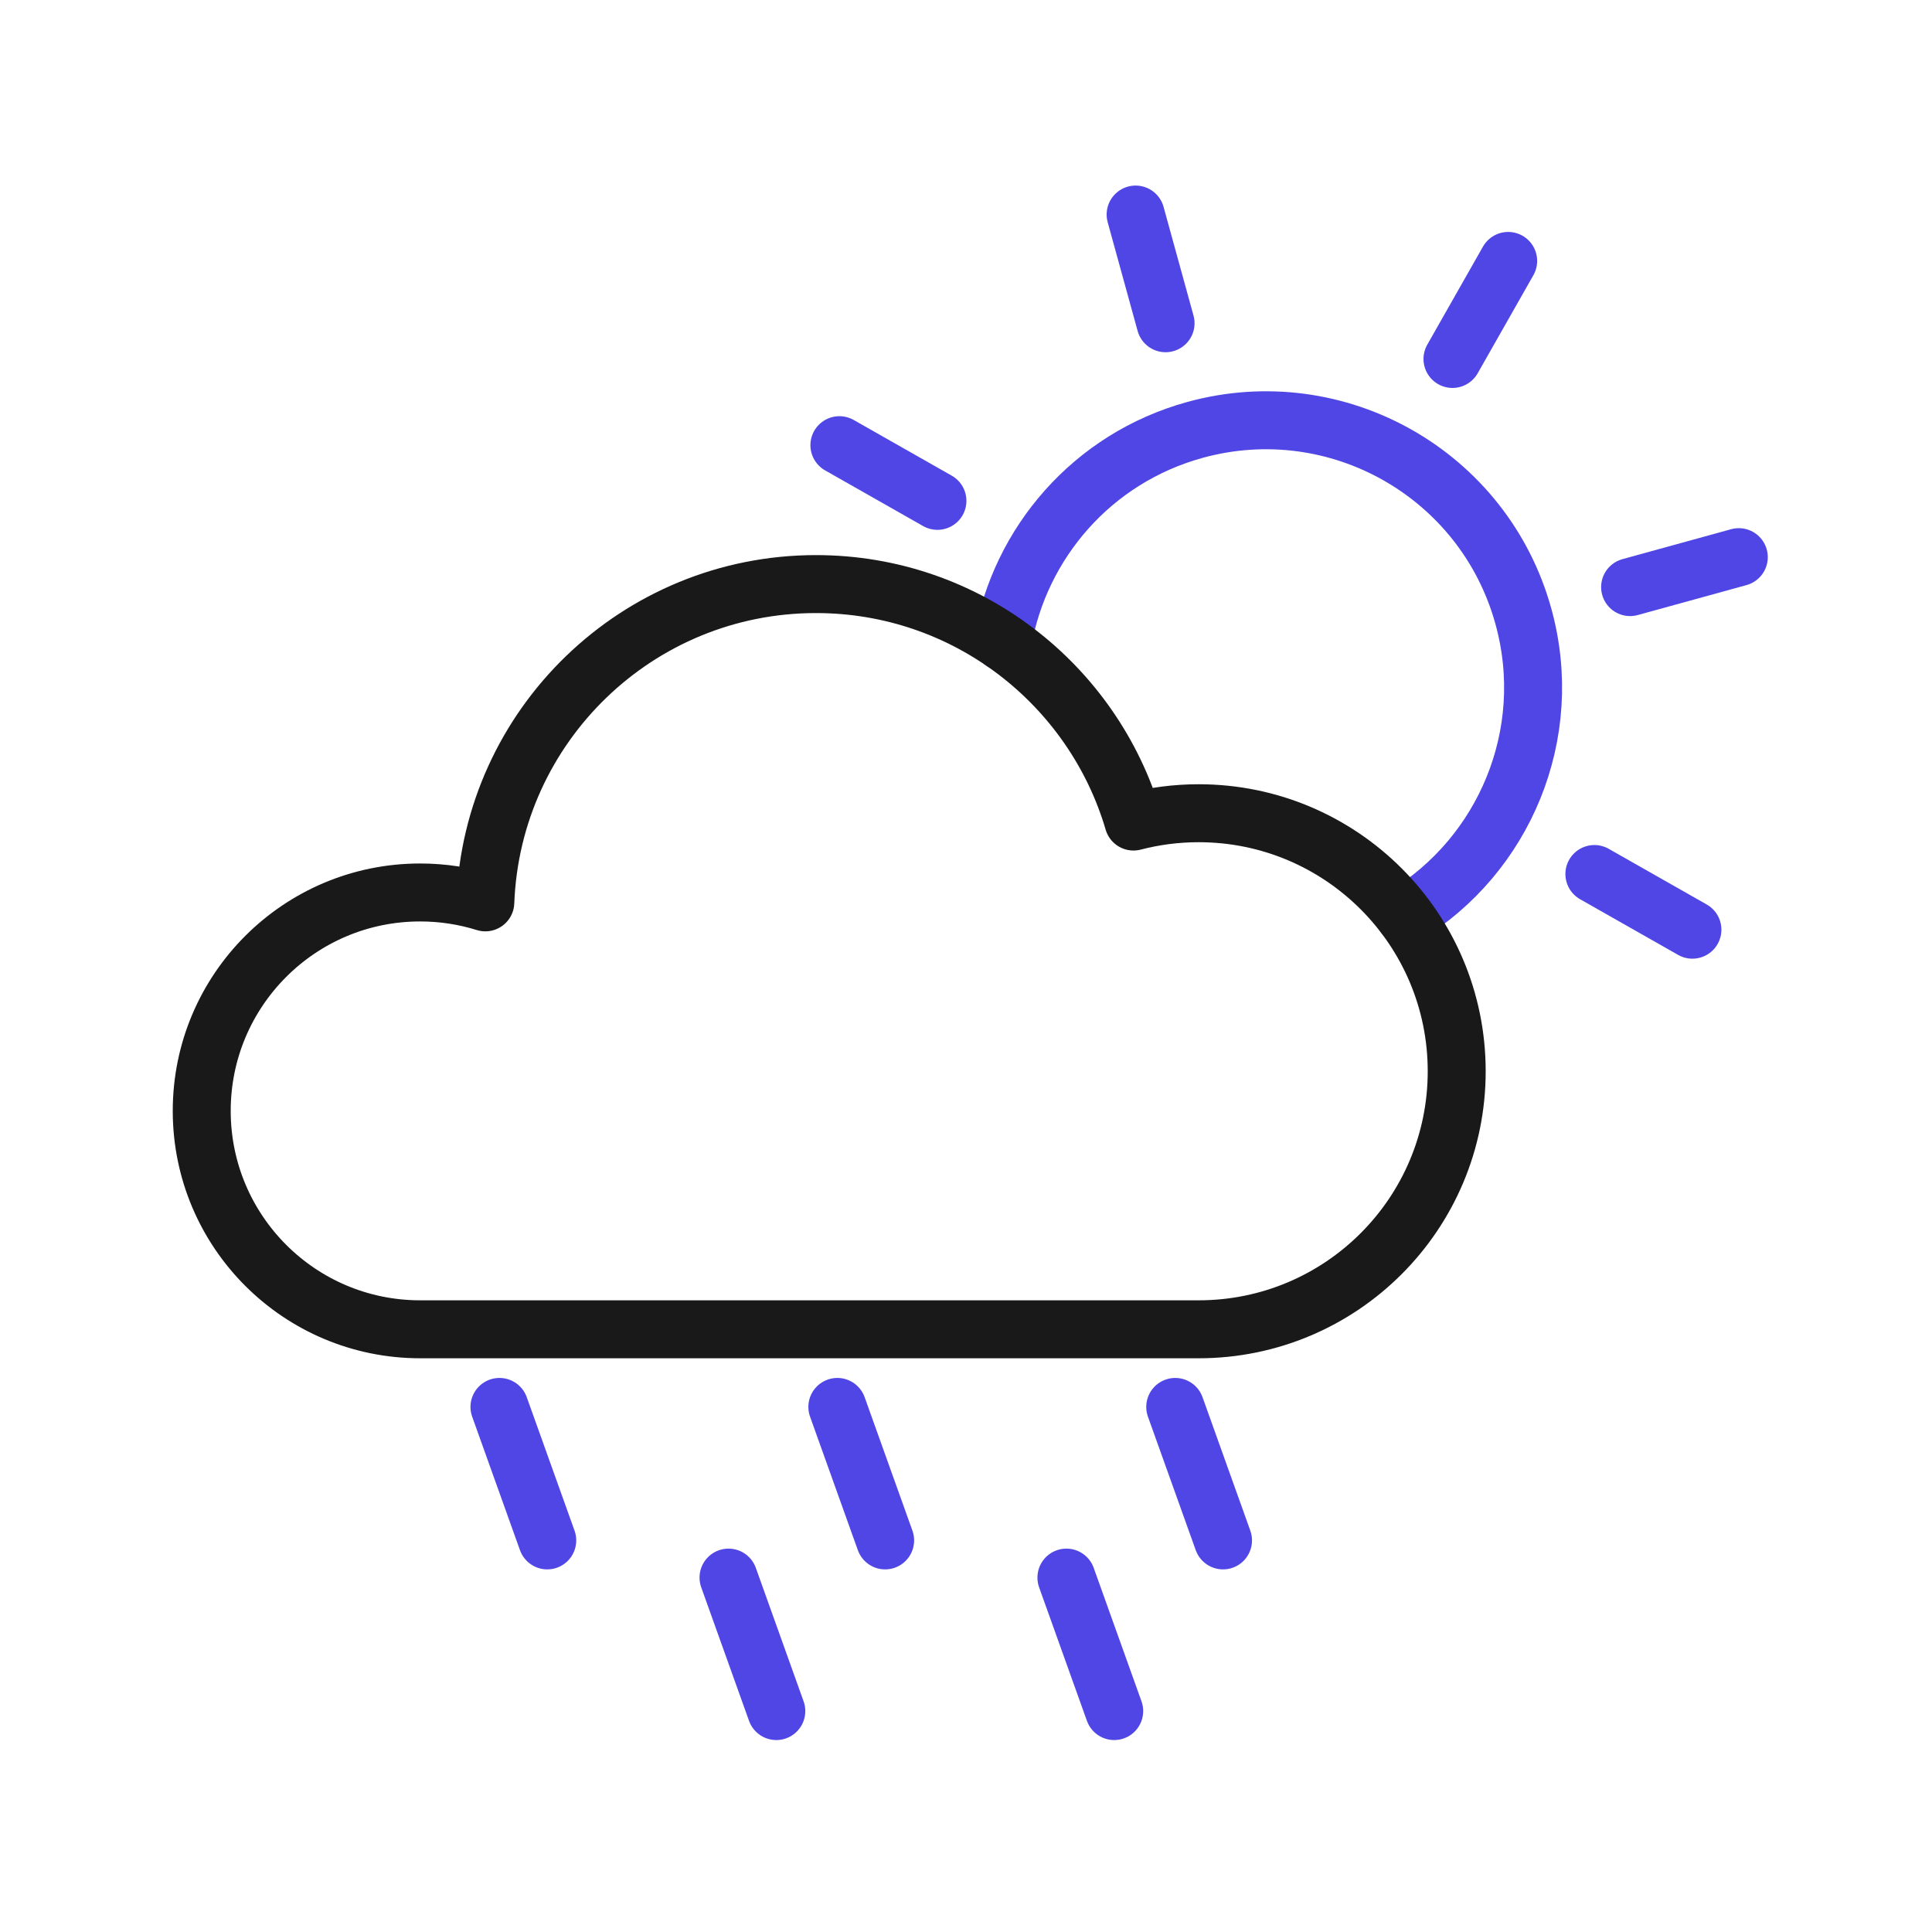
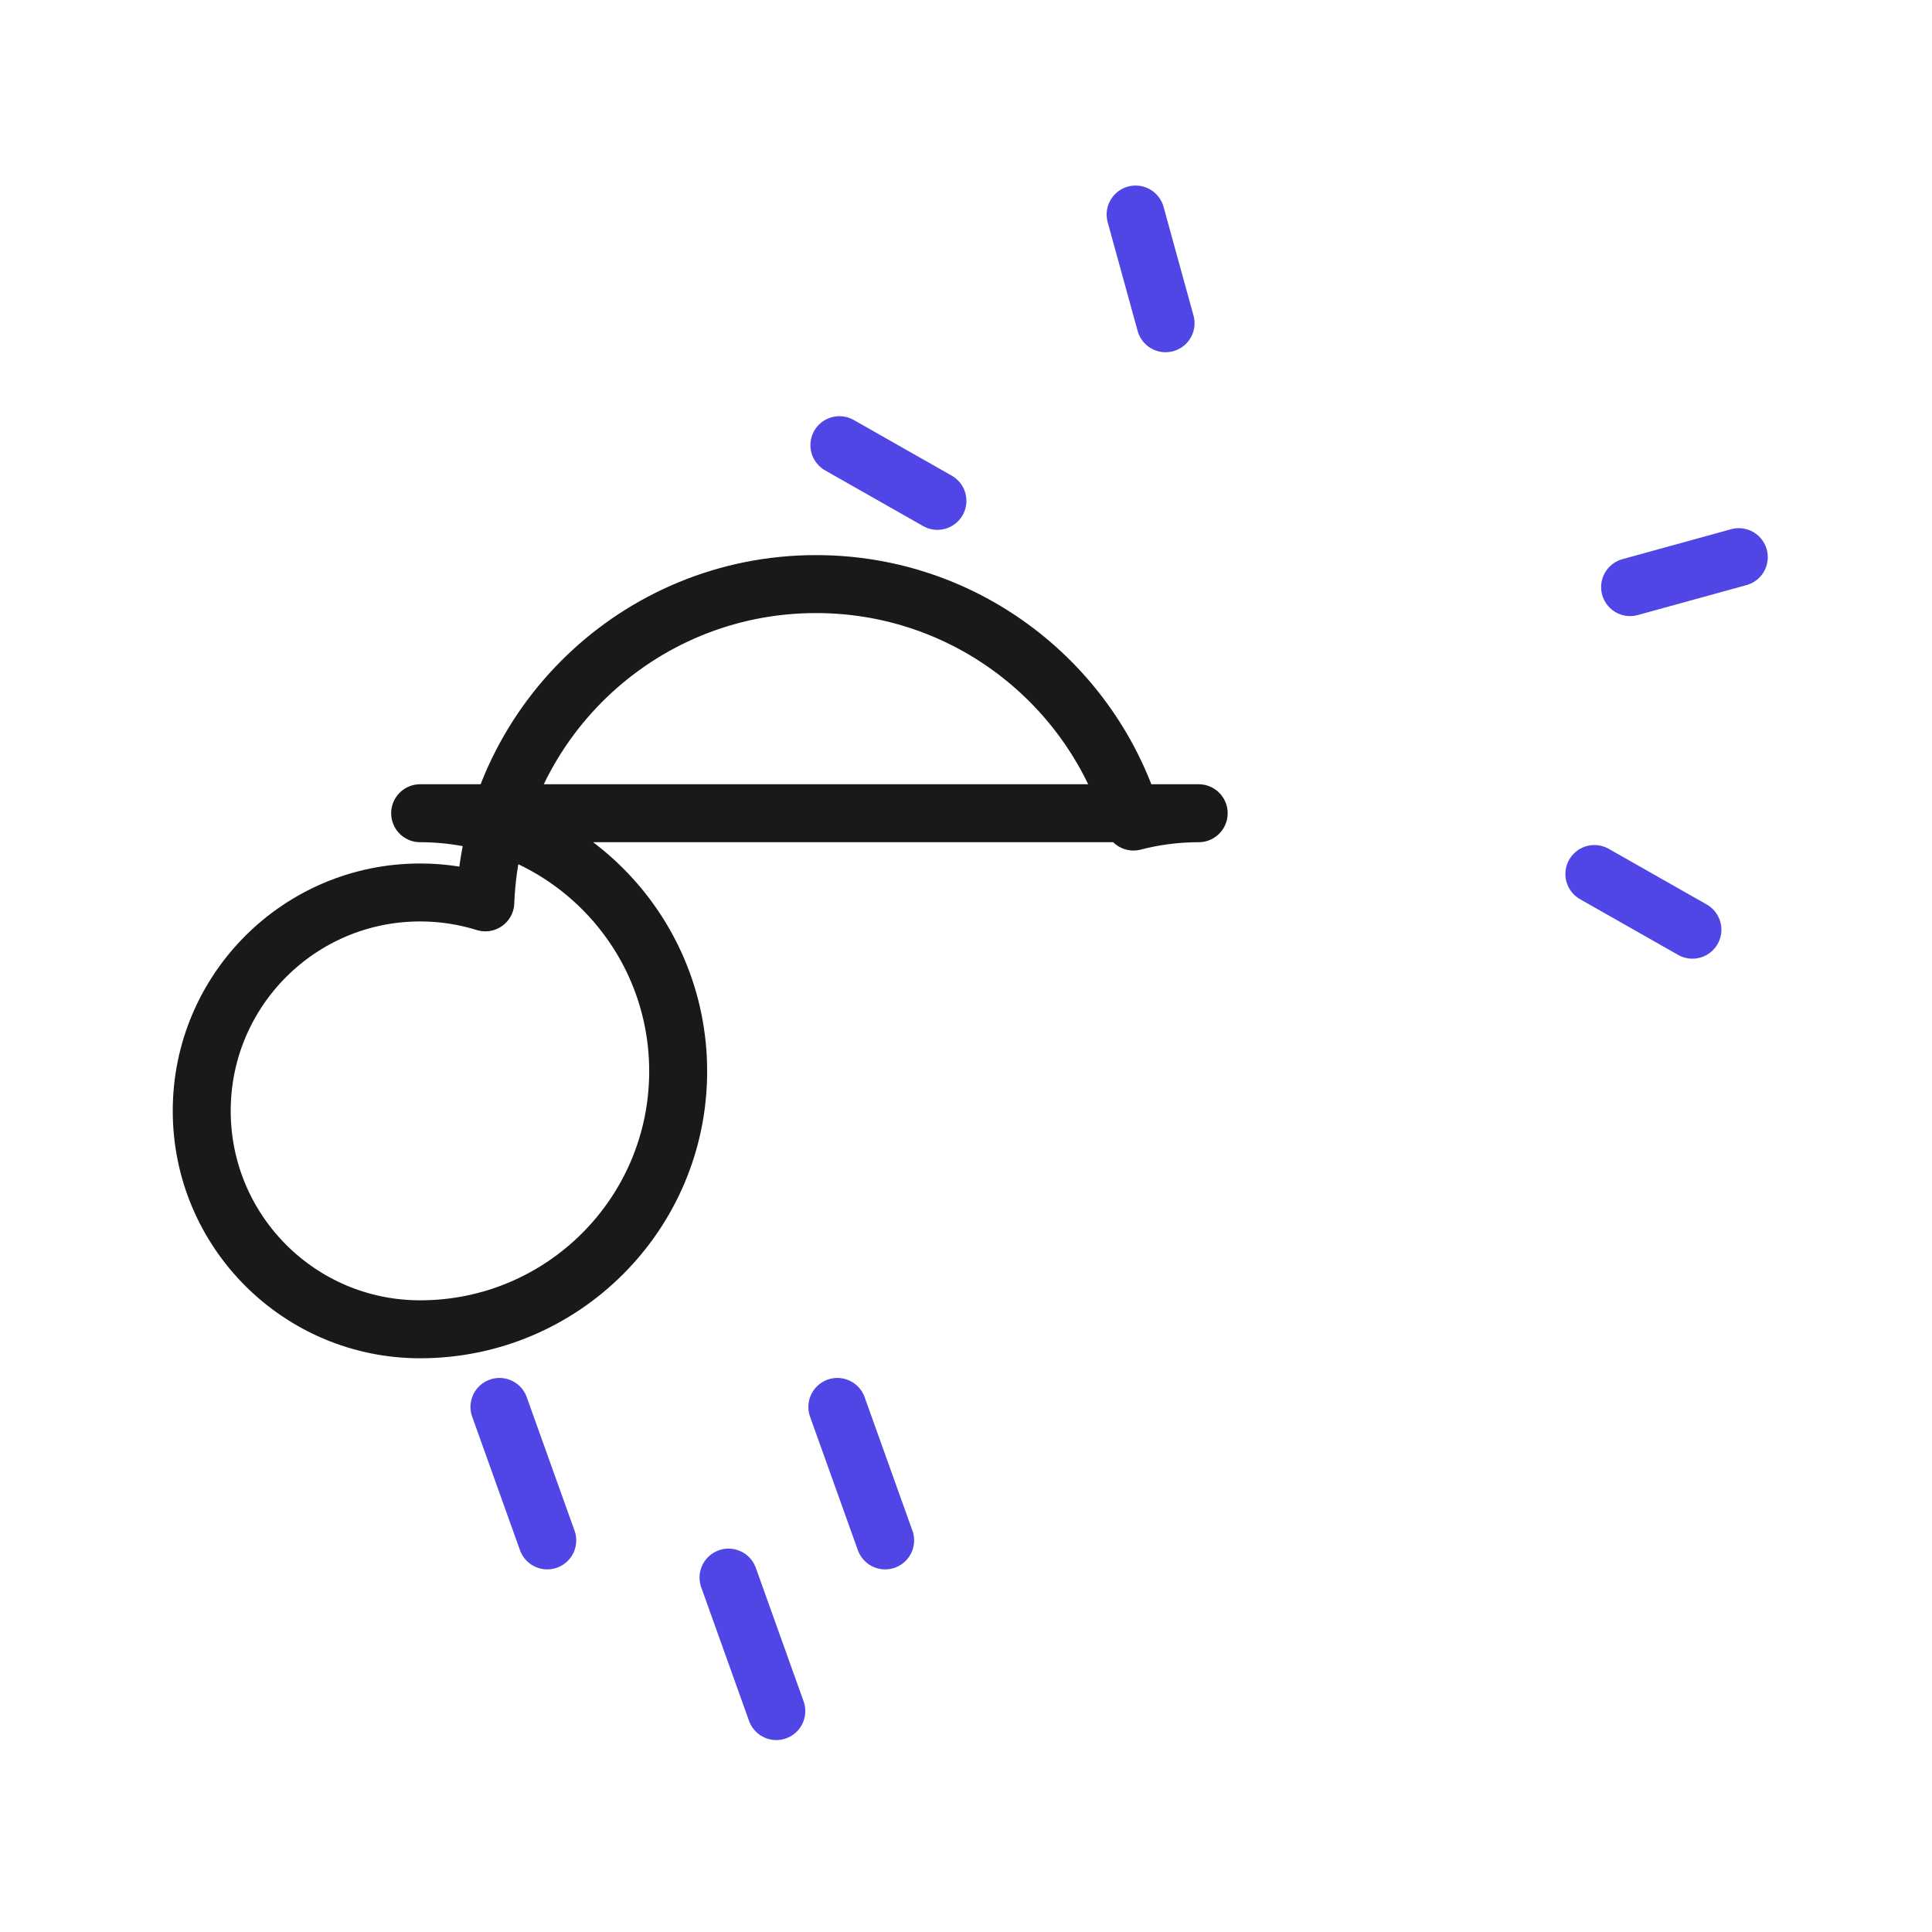
<svg xmlns="http://www.w3.org/2000/svg" viewBox="0 0 400 400">
  <g id="sun">
    <g>
-       <path d="M207.59,132.88c3.55-20.43,18.5-38,39.81-43.87,29.45-8.11,59.9,9.18,68.01,38.63,6.72,24.38-3.99,49.46-24.6,61.96" fill="none" stroke="#4f46e5" stroke-linecap="round" stroke-linejoin="round" stroke-width="12" />
      <g>
        <line x1="235.118" y1="44.419" x2="241.318" y2="66.924" fill="none" stroke="#4f46e5" stroke-linecap="round" stroke-linejoin="round" stroke-width="12" />
        <line x1="360" y1="115.353" x2="337.495" y2="121.553" fill="none" stroke="#4f46e5" stroke-linecap="round" stroke-linejoin="round" stroke-width="12" />
-         <line x1="312.25" y1="54.022" x2="300.721" y2="74.319" fill="none" stroke="#4f46e5" stroke-linecap="round" stroke-linejoin="round" stroke-width="12" />
        <line x1="350.397" y1="192.484" x2="330.1" y2="180.955" fill="none" stroke="#4f46e5" stroke-linecap="round" stroke-linejoin="round" stroke-width="12" />
        <line x1="194.085" y1="103.698" x2="173.788" y2="92.169" fill="none" stroke="#4f46e5" stroke-linecap="round" stroke-linejoin="round" stroke-width="12" />
      </g>
    </g>
  </g>
  <g id="cloud">
-     <path d="M248.173,168.37c-4.663,0-9.185.601-13.497,1.723-8.357-28.414-34.615-49.165-65.735-49.165-36.964,0-67.076,29.271-68.46,65.896-4.262-1.331-8.795-2.049-13.495-2.049-24.974,0-45.22,20.246-45.22,45.22s20.246,45.22,45.22,45.22h161.187c29.504,0,53.422-23.918,53.422-53.423s-23.918-53.422-53.422-53.422Z" fill="none" stroke="#191919" stroke-linecap="round" stroke-linejoin="round" stroke-width="12" />
+     <path d="M248.173,168.37c-4.663,0-9.185.601-13.497,1.723-8.357-28.414-34.615-49.165-65.735-49.165-36.964,0-67.076,29.271-68.46,65.896-4.262-1.331-8.795-2.049-13.495-2.049-24.974,0-45.22,20.246-45.22,45.22s20.246,45.22,45.22,45.22c29.504,0,53.422-23.918,53.422-53.423s-23.918-53.422-53.422-53.422Z" fill="none" stroke="#191919" stroke-linecap="round" stroke-linejoin="round" stroke-width="12" />
    <g>
-       <line x1="243.319" y1="291.289" x2="253.214" y2="318.924" fill="none" stroke="#4f46e5" stroke-linecap="round" stroke-linejoin="round" stroke-width="12" />
      <line x1="103.408" y1="291.289" x2="113.303" y2="318.924" fill="none" stroke="#4f46e5" stroke-linecap="round" stroke-linejoin="round" stroke-width="12" />
      <line x1="173.363" y1="291.289" x2="183.258" y2="318.924" fill="none" stroke="#4f46e5" stroke-linecap="round" stroke-linejoin="round" stroke-width="12" />
      <line x1="150.833" y1="326.625" x2="160.728" y2="354.259" fill="none" stroke="#4f46e5" stroke-linecap="round" stroke-linejoin="round" stroke-width="12" />
-       <line x1="220.789" y1="326.625" x2="230.684" y2="354.259" fill="none" stroke="#4f46e5" stroke-linecap="round" stroke-linejoin="round" stroke-width="12" />
    </g>
  </g>
</svg>